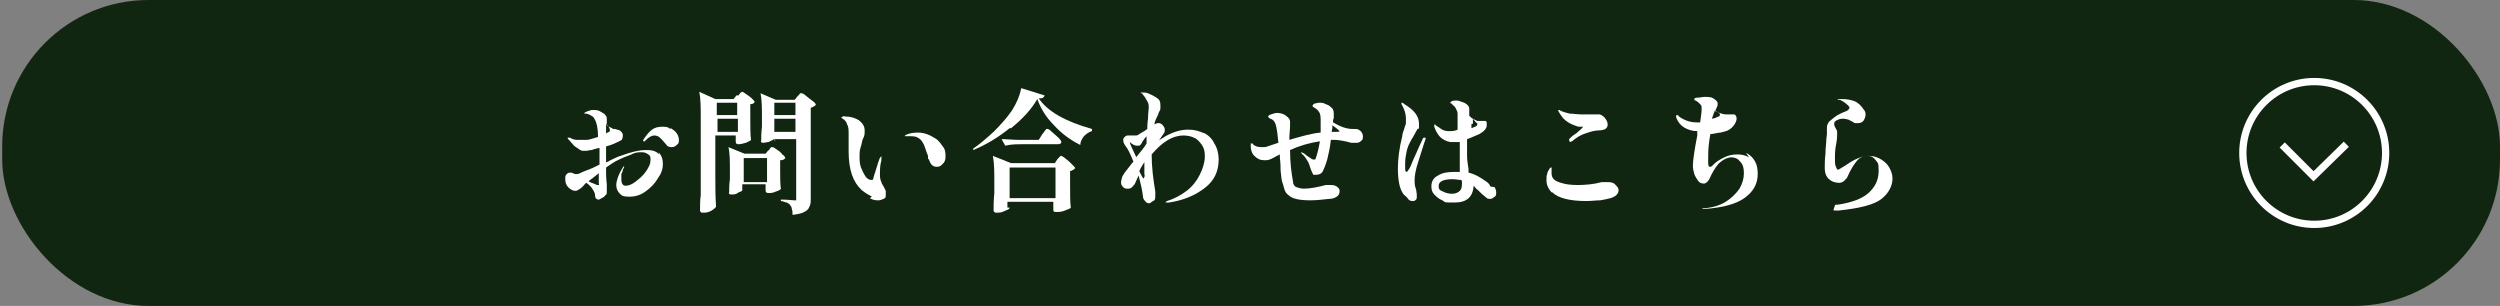
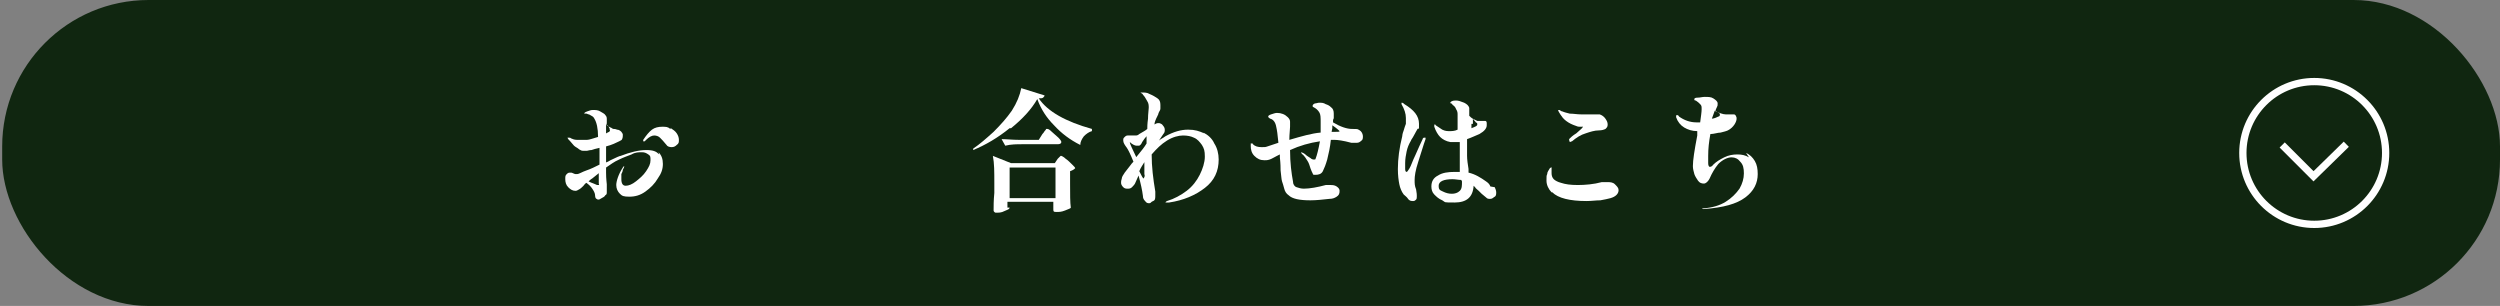
<svg xmlns="http://www.w3.org/2000/svg" id="_レイヤー_2" data-name=" レイヤー 2" version="1.1" viewBox="0 0 343.2 42">
  <rect x="0" y="0" width="343.2" height="42" fill="#808080" stroke="none" />
  <defs>
    <style>
      .cls-1 {
        fill: none;
        stroke: #fff;
        stroke-miterlimit: 10;
      }

      .cls-2 {
        fill: #fff;
      }

      .cls-2, .cls-3 {
        stroke-width: 0px;
      }

      .cls-3 {
        fill: #102610;
      }
    </style>
  </defs>
  <g id="_レイヤー_1-2" data-name=" レイヤー 1-2">
    <rect class="cls-3" x=".3" width="342.9" height="42" rx="20.1" ry="20.1" />
    <polyline class="cls-1" points="322.1 19.8 317.6 24.2 313.3 19.9" />
    <circle class="cls-1" cx="317.7" cy="21" r="9.8" />
    <path class="cls-2" d="M90.4,20.9c.4.4.6.9.6,1.6s-.2,1.3-.7,2c-.4.7-1,1.3-1.7,1.8-.7.5-1.4.7-2.2.7s-1-.1-1.3-.4-.5-.7-.5-1.2.3-1.5.9-2.4c0-.1.2-.2.2-.2s0,0,0,0,0,.2-.2.5c0,.2-.1.4-.2.6,0,.2,0,.5,0,.7,0,.6.2.9.6.9s.9-.2,1.4-.6,1-.8,1.4-1.4.6-1,.6-1.5,0-.6-.3-.8-.5-.3-.9-.3-.9,0-1.4.3c-.5.2-1.1.4-1.7.7-.7.3-1.2.7-1.8,1.1v.7c0,.9.1,1.5.1,1.6,0,.4,0,.7,0,1,0,.3,0,.4-.2.5-.1.2-.3.3-.5.4s-.3.2-.4.2-.2,0-.3-.1c-.1,0-.2-.2-.2-.4,0-.4-.2-.7-.4-1-.2-.3-.4-.5-.8-.8-.2.1-.3.3-.4.4-.2.2-.4.4-.6.5s-.3.2-.5.2c-.4,0-.7-.2-1-.5s-.4-.7-.4-1.1,0-.5.2-.7c.2-.2.3-.2.5-.2s.2,0,.4.1.3.1.3.1.1,0,.2,0c.3,0,.7-.3,1.3-.5s1.2-.5,1.8-.8v-2.3c-.5.1-.8.2-1.1.3-.3,0-.5.1-.6.1-.2,0-.4,0-.6,0-.2,0-.3-.1-.5-.2-.2-.2-.5-.3-.7-.5-.2-.2-.4-.5-.8-.9,0,0-.1-.2-.1-.2s0,0,0,0,.1,0,.2,0,.2,0,.3.1c.2.1.5.2.8.2s.7,0,1,0,.3,0,.4,0c.3,0,.8-.2,1.5-.4,0-1.2-.2-2-.5-2.5-.1-.2-.2-.3-.4-.4-.2-.1-.3-.2-.4-.2s-.2-.1-.3-.1c0,0-.2,0-.2,0s-.1,0-.1,0c0-.1.1-.2.4-.3.3-.1.5-.2.8-.2s.7,0,1,.2.6.3.7.5c.2.2.2.4.2.6s0,.2,0,.4,0,.3-.1.3c.2.2.4.3.6.4.1,0,.3.2.4.2.1,0,.3,0,.5.1.3,0,.5.2.6.3s.2.3.2.4c0,.2,0,.4-.1.6,0,.1-.2.2-.4.3-.4.2-1,.5-1.8.7h0c0,1,0,1.7,0,2.2,0,0,.3-.1.6-.3.8-.4,1.3-.6,1.4-.6,1.3-.5,2.5-.8,3.5-.8s1.4.2,1.8.6h0ZM82.3,23.7l-1,.8s-.2.1-.5.4c.2.1.4.2.7.3s.4.2.5.2.1,0,.2,0,0-.1,0-.2c0-.2,0-.7,0-1.4h0ZM83.2,17.1c0,.1,0,.6,0,1.2,0,0,.1,0,.2-.1s.2,0,.3-.2,0-.1,0-.2,0-.2-.1-.3c0-.1-.2-.3-.4-.5ZM92.1,17.6c.3.2.6.4.8.7.2.3.3.6.3.9s0,.5-.3.7c-.2.2-.4.3-.7.3s-.6-.1-.7-.3c-.4-.5-.7-.8-.9-1-.2-.2-.5-.3-.8-.3s-.7.2-1.1.6c0,0,0,0-.2.2,0,0-.1,0-.2,0s0,0,0,0c0,0,0,0,0,0,0,0,0-.1,0-.2.4-.6.8-1.1,1.2-1.4s.9-.4,1.4-.4.8,0,1.1.3h0Z" />
-     <path class="cls-2" d="M101.4,13.1c0,0,.1-.2.2-.3.1-.1.2-.2.3-.2s.2.1.5.3.6.4.8.6.4.4.4.5c-.1.2-.3.3-.6.3v1.7c0,1.4,0,2.5.1,3.2,0,.1-.3.2-.7.4-.4.1-.7.2-1,.2s-.4-.1-.4-.4v-.4c0,0,0-.4,0-.4h-2.8v5.5c0,1.5,0,2.9.1,4.2,0,.2-.3.4-.6.6s-.7.3-1.1.3-.3,0-.4-.1-.1-.2-.1-.2c0-.7,0-1.4.1-2.1,0-.7,0-1.5,0-2.6v-7.9c0-1.5,0-2.7-.2-3.7l2.2,1h2.5l.4-.5h0ZM101.2,15.8v-1.7h-2.8v1.7h2.8ZM98.5,16.3v1.8h2.8v-1.8s-2.8,0-2.8,0ZM105.5,20.7s.1-.1.2-.3.2-.2.3-.2.2,0,.6.3c.3.2.6.4.8.7.3.2.4.4.4.5-.1.2-.4.3-.7.3v1.3c0,1.1,0,2,.1,2.6,0,.1-.3.3-.7.4-.4.2-.7.2-1,.2s-.4-.1-.4-.4v-.4c0,0,0-.4,0-.4h-3.2v.8c0,0,0,.1-.2.2-.2,0-.4.2-.6.3s-.5.1-.7.1-.2,0-.3-.1,0-.2,0-.2c0-.5,0-1.1.1-1.8v-1.1c0-1.3,0-2.5-.2-3.3l2.2.9h2.9l.4-.5h0ZM102.1,21.7v3.3h3.2v-3.3h-3.2ZM106.3,19c0,0,0,.1-.2.2s-.4.2-.6.3c-.2,0-.5.1-.7.1s-.2,0-.3-.1,0-.2,0-.2c0-.5,0-1.1.1-1.9v-1.1c0-1.4,0-2.6-.2-3.5l2.1.9h2.6l.4-.5c0,0,.1-.1.2-.2s.1-.2.2-.2c0,0,.1,0,.2,0,0,0,.3.1.6.4.3.2.6.5.9.7s.4.4.4.5c-.2.2-.4.3-.7.4v12.4c0,.5,0,.9-.2,1.2-.1.3-.3.5-.7.7-.3.2-.9.3-1.6.4,0-.3,0-.6-.1-.8,0-.2-.1-.4-.2-.5-.1-.2-.3-.3-.5-.4-.2,0-.5-.2-.8-.2v-.2c1,0,1.6.1,1.8.1s.2,0,.3,0c0,0,0-.2,0-.3v-8.1h-2.9v.4h0ZM109.2,15.8v-1.7h-2.9v1.7h2.9ZM106.3,16.3v1.8h2.9v-1.8s-2.9,0-2.9,0Z" />
-     <path class="cls-2" d="M119.7,27c-.4-.2-.9-.5-1.4-.9-1.2-1.1-1.8-2.8-1.8-5.3s0-.7,0-1.3c0-.1,0-.3,0-.5,0-.2,0-.4,0-.6,0-.5,0-1-.2-1.3-.1-.4-.3-.6-.6-.8-.2-.1-.2-.2-.2-.2s0,0,.2-.1.3,0,.4,0c.7,0,1.3.2,1.8.5.5.4.8.8.8,1.4s0,.7-.3,1.3c-.1.5-.2.9-.3,1.2s-.1.7-.1,1.1,0,1,.2,1.5c.2.5.4.9.6,1.2s.5.5.8.5.3-.1.3-.3c.4-1.2.6-2,.8-2.5.1-.3.2-.4.3-.4s0,0,0,.1c0,.1,0,.2,0,.4-.2.7-.2,1.3-.2,1.8s0,.8.2,1.2c0,.1.1.3.3.6.1.2.2.4.3.6,0,.1,0,.3,0,.5,0,.3,0,.5-.3.6s-.4.2-.7.2-.7,0-1.2-.3h0ZM127.4,21.9v-.5c-.3-.7-.4-1.2-.6-1.6s-.4-.7-.8-.9c-.3-.2-.7-.2-1.2-.2h-.5c-.1,0-.1,0-.1,0s0-.1.2-.2c.4-.2,1-.3,1.6-.3.9,0,1.6.3,2.4.8.5.3.8.8,1.1,1.2s.3.9.3,1.3-.1.8-.4,1c-.2.3-.5.4-.8.4-.6,0-.9-.4-1.1-1.1h0Z" />
    <path class="cls-2" d="M138.6,17.6c-1.6,1.3-3.3,2.3-5,3v-.2c.9-.6,1.8-1.4,2.8-2.3,1-1,1.8-1.9,2.5-2.9.7-1.1,1.1-2.1,1.3-3.1l3.2,1c0,.1-.1.2-.2.3s-.3.1-.6.1c1.2,1.8,3.7,3.2,7.3,4.2v.3c-.4.1-.8.4-1.1.7-.3.4-.5.8-.5,1.2-1.4-.7-2.6-1.6-3.6-2.7-1-1-1.8-2.2-2.3-3.6-.8,1.4-2,2.7-3.6,4h0ZM138.6,28.5c0,0,0,.2-.3.3s-.4.2-.7.3-.6.1-.8.1-.2,0-.3-.1-.1-.2-.1-.2c0-.6,0-1.4.1-2.4v-1.4c0-1.5,0-2.7-.2-3.7l2.5,1h6l.4-.6c0,0,.1-.1.2-.2s.2-.2.2-.2c0,0,.1,0,.1,0s.3.1.6.4c.3.2.6.5.9.8.3.3.4.4.4.5-.2.2-.4.3-.7.4v1.7c0,1.5,0,2.6.1,3.3,0,.1-.3.2-.8.4s-.8.2-1.2.2-.4-.1-.4-.4v-.5c0,0,0-.5,0-.5h-6.3v.8h0ZM140.3,19.8c-.7,0-1.5,0-2.3.2l-.5-.9c.7,0,1.5.1,2.4.1h2.7l.5-.8c0,0,.2-.2.3-.4.1-.1.2-.2.2-.3,0,0,.1,0,.2,0s.3.1.6.4.6.5.9.8c.3.3.4.5.4.6,0,.2-.2.3-.5.3h-5.1,0ZM138.6,23v4.2h6.3v-4.2h-6.3Z" />
    <path class="cls-2" d="M165.2,18.2c.6.3,1.2.8,1.5,1.5.4.6.6,1.4.6,2.2,0,1.6-.6,2.9-1.9,3.9s-2.9,1.7-4.9,2c0,0-.1,0-.2,0s-.1,0-.2,0c-.1,0-.1,0-.1,0s0-.1.2-.2c1-.3,1.9-.8,2.7-1.4s1.4-1.4,1.8-2.2.7-1.7.7-2.5-.1-1.1-.4-1.6c-.3-.4-.6-.8-1.1-1-.4-.2-.9-.3-1.5-.3s-1.4.2-2.2.7-1.4,1.1-2.1,1.9h0c0,1.7.2,3.3.5,5.1,0,.2,0,.4,0,.5,0,.4,0,.7-.3.8s-.3.3-.5.3-.4,0-.6-.3c-.2-.2-.3-.4-.3-.7-.1-.8-.3-1.7-.6-2.8l-.4.9c-.1.3-.3.5-.5.7-.2.2-.4.2-.6.2s-.4,0-.6-.2c-.2-.2-.3-.4-.3-.6s0-.3.1-.6c0-.2.2-.5.4-.8.2-.3.5-.6.7-.9s.4-.5.5-.6c-.4-1-.7-1.6-.9-1.9-.3-.4-.5-.7-.5-1s0-.3.2-.5.3-.2.5-.2h.4c.3,0,.5,0,.6,0,.1,0,.3,0,.5-.2.5-.3.9-.5,1.1-.7,0-.2,0-.7.1-1.4,0-.7.1-1.2.1-1.5s0-.6-.2-.9-.3-.6-.6-.9c0,0,0-.1-.2-.2s-.1-.1-.1-.1c0,0,0,0,.2,0,.3,0,.7,0,1,.2.5.2.8.4,1.1.6s.4.5.4.9,0,.3,0,.5-.1.3-.2.5-.1.3-.1.3c-.2.4-.4.8-.5,1.2v.2c.1-.1.3-.2.5-.2s.2,0,.4.1.2.2.3.3c.1.1.2.3.2.5s0,.4-.2.6l-.6.9c.2-.2.5-.3.9-.6,1.1-.6,2.1-.9,3.1-.9s1.5.2,2.2.5h0ZM155.8,21.8l.4-.5c.5-.6.9-1.1,1.2-1.6v-1c-.2.2-.4.5-.6.8,0,0,0,0-.1.2s-.2.2-.3.3c0,0-.2,0-.4,0s-.6-.2-.9-.5c0,.3.4,1,.9,2.1h0ZM157.2,22.1h0c-.3.5-.6.9-.8,1.4.3.6.5,1,.6,1,0,0,0,0,.1-.2s0-.3,0-.4v-1.7c0,0,0,0,0,0Z" />
    <path class="cls-2" d="M187.1,18.7c0,.2,0,.5-.2.6-.2.2-.4.3-.6.3h-.8c-1.1-.3-1.9-.4-2.3-.4h-.5c-.1,1-.3,1.9-.5,2.7-.2.7-.4,1.2-.6,1.6-.2.4-.6.5-1,.5s-.3,0-.4-.2-.2-.4-.3-.7c-.1-.3-.2-.7-.4-1-.2-.3-.4-.7-.8-1,0,0-.1-.2-.1-.2s0,0,0,0c0,0,.1,0,.3.1.2.1.3.2.3.2.2.2.4.3.7.5.2.2.4.2.5.2s.2,0,.2-.1c.2-.5.4-1.3.6-2.4-1.4.2-2.8.6-4.1,1.2,0,1.8.2,3.2.4,4.3,0,.4.2.7.5.8s.6.2,1,.2c.8,0,1.9-.2,3-.5.3,0,.4,0,.6,0,.3,0,.6,0,.9.2s.4.4.4.6c0,.4-.1.6-.4.8-.3.2-.6.3-1,.3-.9.1-1.8.2-2.6.2-1.5,0-2.5-.2-3-.7-.3-.2-.5-.5-.6-.9s-.2-.7-.3-1-.1-.8-.2-1.5c0-.3,0-.9-.1-1.8v-.4s-.4.2-.4.2c-.4.2-.7.4-1,.5s-.5.1-.7.1c-.6,0-1-.2-1.4-.6s-.5-.9-.5-1.4,0-.3.1-.3,0,0,.1,0,.1,0,.1.1c.3.3.7.4,1.2.4s.5,0,.8-.1l1.5-.5c-.1-1.1-.2-1.8-.3-2.2-.1-.6-.4-1-.8-1.1-.2-.1-.3-.2-.3-.3,0-.1.1-.2.4-.3s.6-.2.8-.2c.6,0,1.1.2,1.5.6.2.2.3.4.3.6s0,.2,0,.3c0,.1,0,.3,0,.4,0,.4-.1,1-.1,1.8,1.7-.5,3.1-.9,4.3-1v-.5c0-.4,0-.7,0-.9,0-.7,0-1.1-.2-1.4s-.4-.5-.8-.7c-.1,0-.1-.1-.1-.2,0-.1.1-.2.3-.3.2,0,.4-.1.6-.1.3,0,.6,0,.9.2.3.1.5.2.7.4.3.2.4.5.4.9v.6c0,.1-.1.2-.1.3,0,.1,0,.2,0,.3,1,.6,1.9.9,2.6.9.5,0,.8,0,.9.1,0,0,.2.1.3.2.2.2.3.5.3.7h0ZM183.8,17.9c0,0-.3-.3-.9-.7v.4c0,0-.1.5-.1.5.1,0,.3,0,.5,0,.4,0,.6,0,.6-.1h0Z" />
    <path class="cls-2" d="M195.7,18.9s0,.1,0,.2c-.3.8-.6,1.9-1,3.1s-.5,2-.5,2.5,0,.8.2,1.3c.1.5.1.8.1.9,0,.2,0,.4-.1.5s-.2.2-.4.2-.5,0-.7-.3-.4-.4-.6-.6c-.3-.4-.5-.9-.6-1.4-.1-.5-.2-1.2-.2-2.1,0-1.4.2-2.9.6-4.5,0,0,0-.3.2-.8.1-.3.2-.7.3-.9,0-.3,0-.5,0-.8,0-.6-.2-1.2-.6-1.9,0,0,0,0,0-.1s0,0,0-.1,0,0,0,0,0,0,0,0c.1,0,.2,0,.4.2,1.3.8,2,1.6,2,2.7s0,.5-.2.7c-.1.2-.3.5-.5.9-.2.4-.4.6-.4.7-.3.5-.5,1-.6,1.5s-.2,1-.2,1.6,0,.5,0,.8.1.4.2.4.2-.2.4-.5c.2-.3.4-1,.8-1.8.4-.9.7-1.6,1-2.2,0-.1.1-.2.2-.2s0,0,0,0h0ZM205.2,25.7c.1.2.2.5.2.7s0,.5-.2.6-.3.3-.6.3-.4,0-.6-.2-.4-.3-.6-.5c-.2-.2-.3-.3-.4-.4-.2-.2-.4-.3-.5-.5l-.2-.2c-.1,1.6-1,2.3-2.6,2.3s-1.2,0-1.7-.3c-.5-.2-.8-.5-1.1-.8s-.4-.7-.4-1.1c0-.7.3-1.2.9-1.5.6-.4,1.4-.5,2.3-.5s.4,0,.7,0c0-.4,0-1.2,0-2.5v-1.6c-.2,0-.4,0-.6,0-.3,0-.6,0-.7,0-.6-.1-1.1-.4-1.4-.7s-.6-.8-.8-1.4c0-.1,0-.2,0-.2,0,0,0-.1,0-.1s0,0,.1,0c0,0,.1,0,.1.1.3.2.6.4.9.6.4.2.7.2,1,.2s.7,0,1.1-.2v-1c0-.5,0-.8,0-1,0-.3,0-.5-.2-.8-.1-.3-.3-.5-.5-.6,0-.1-.1-.2-.2-.2s-.1-.1-.1-.1c0,0,0-.1.2-.2s.4-.1.6-.1c.3,0,.6.1,1.1.3.4.2.6.4.7.7,0,0,0,.2,0,.3s0,.2,0,.3c0,.1,0,.2,0,.3v.2c.1.1.3.3.5.4s.4.2.6.3c.2,0,.4,0,.6,0,.2,0,.4,0,.5,0,.1,0,.2.1.2.3,0,.1,0,.2,0,.3,0,.4-.3.8-1,1.2-.5.2-1.1.5-1.7.7v.5c0,.7,0,1.3,0,1.8s.1,1.2.2,1.8v.5c.9.2,1.7.7,2.4,1.2.3.2.5.4.6.7h0ZM200.6,24.7c-.4,0-.8-.1-1.2-.1-1.2,0-1.9.3-1.9.9s.2.6.6.8c.4.2.8.3,1.2.3s.8-.1,1.1-.4.3-.7.3-1.3h0ZM202,17c0,.1,0,.3,0,.6.5-.2.8-.3.8-.5s0-.2-.2-.3c-.1-.2-.3-.3-.4-.5v.7Z" />
    <path class="cls-2" d="M213,26.4c-.4-.4-.7-1-.7-1.6s0-.7.1-.9c0-.3.2-.5.3-.7.1-.2.2-.2.3-.2s0,0,0,.1,0,.2,0,.3,0,.3,0,.4c0,.3.1.6.3.8.2.2.6.4,1,.5.6.2,1.3.3,2.3.3s2.2-.1,3.3-.4c.3,0,.5,0,.7,0,.4,0,.8,0,1.1.3s.5.5.5.8c0,.5-.4.9-1.1,1.1-.4.1-.8.2-1.4.3-.6,0-1.2.1-1.9.1-2.3,0-3.9-.4-4.7-1.2h0ZM215.4,19.2c0,0,0-.1.1-.2.1-.1.4-.4.9-.7.6-.5.9-.8.9-.9s0,0-.1,0-.1,0-.2,0c0,0-.1,0-.1,0-.1,0-.3,0-.5-.1-.6-.2-1-.4-1.4-.7s-.6-.6-.8-.9c-.2-.3-.3-.5-.3-.6s0,0,0,0,0,0,.2,0c.1.1.3.2.4.2.2.1.6.2,1,.3.5,0,1,.1,1.5.1s.5,0,1,0,.8,0,1,0,.4,0,.6,0c.3.1.6.3.8.6.2.3.3.5.3.8s-.1.4-.3.6c-.2.1-.5.2-.9.2-.6,0-1.2.2-1.8.4-.7.2-1.3.6-1.9,1.1-.1,0-.2.1-.3.1s0,0,0,0h0Z" />
    <path class="cls-2" d="M239.7,21c.5.2.9.6,1.2,1.1.3.5.4,1.1.4,1.8,0,1.2-.5,2.3-1.7,3.2s-3,1.4-5.7,1.6h0c-.2,0-.2,0-.2-.1s0,0,0,0c0,0,.1,0,.2,0,1.2-.1,2.2-.4,3-.9s1.4-1.1,1.9-1.8c.4-.7.6-1.4.6-2.1s-.1-1.2-.5-1.6c-.3-.4-.7-.6-1.2-.6s-1.2.3-1.8.9c-.5.6-.9,1.3-1.2,2-.2.4-.5.7-.8.7s-.6-.1-.8-.4-.4-.6-.5-.9c-.1-.4-.2-.7-.2-1.1,0-.8.2-2.1.6-4.2v-.6c-.7,0-1.3-.2-1.8-.5s-.9-.8-1.1-1.4c0-.1,0-.2,0-.2s0-.1.1-.1.2,0,.3.2c.7.5,1.5.8,2.4.8s.4,0,.5,0c.1-.8.2-1.4.2-1.8s0-.5-.2-.7-.3-.3-.6-.5c0,0-.2,0-.2-.1s0-.1,0-.1c0-.1.1-.2.5-.2.3,0,.6-.1.9-.1.5,0,.9,0,1.2.2s.6.4.6.7,0,.3-.1.5-.2.4-.2.6c.6.2,1,.4,1.4.4.2,0,.4,0,.6,0,.1,0,.3,0,.4,0,.2,0,.3,0,.4.2s.1.2.1.4c0,.2-.1.5-.3.8-.2.3-.5.6-.9.8-.2.1-.6.2-1,.3-.4,0-.9.2-1.4.2-.2,1.1-.3,2-.3,3s0,.7,0,1,.1.5.2.5.3,0,.5-.3c.4-.4.9-.7,1.5-1s1.2-.4,1.8-.4,1.1.1,1.6.4h0ZM234.9,16.3c.4,0,.8-.2,1-.3.1,0,.2-.1.2-.2s0,0,0-.2c-.2-.1-.4-.3-.7-.4-.2.5-.3.9-.4,1.1Z" />
-     <path class="cls-2" d="M251.9,28.2c0,0,0,0,.1-.1,0,0,.1,0,.2,0,0,0,0,0,.1,0,1.9-.3,3.3-.8,4.2-1.6.9-.8,1.4-1.8,1.4-3s-.1-1.1-.4-1.5-.6-.6-1.1-.6-1.1.2-1.5.7c-.4.5-.8,1.1-1.2,2-.1.3-.3.5-.5.7-.2.2-.5.3-.7.3-.6,0-1.1-.2-1.4-.5-.4-.3-.6-.9-.6-1.5s0-1.1.1-2c0-.8.1-1.3.1-1.5,0-.6.1-1,.1-1.2s0-.4,0-.5,0-.3,0-.4c0-.3.1-.5.3-.8.2-.2.6-.5,1-.8.2-.1.5-.3,1-.5.3-.1.5-.2.6-.3s.2-.2.2-.3-.1-.3-.4-.5c-.2-.2-.5-.4-.9-.6,0,0,0,0-.2,0s-.1,0-.1-.1c0,0,.2,0,.6,0,.6,0,1.2.1,1.7.3.5.2.9.6,1.3,1.2.2.2.2.5.2.7s-.1.5-.3.8c-.2.2-.4.3-.7.3s-.2,0-.4,0-.2-.1-.4-.2c-.2-.1-.4-.2-.6-.3-.2,0-.3-.1-.6-.1-.3,0-.6,0-.9.2-.1,0-.2.1-.3.2s-.1.2-.1.3,0,.3.2.6c.1.2.2.3.2.5s0,.3,0,.4,0,.5-.1,1.1c-.2.9-.2,1.6-.2,2.2s0,.7.1,1,.2.5.3.5.4-.2.9-.5c.6-.4,1.2-.8,1.7-1s1-.4,1.6-.4,1,.1,1.6.4c.5.3.9.6,1.2,1.1.3.5.5,1,.5,1.6,0,1-.5,2-1.5,2.8-1,.8-3,1.3-5.9,1.6-.2,0-.4,0-.5,0s-.2,0-.2-.1h0Z" />
  </g>
</svg>